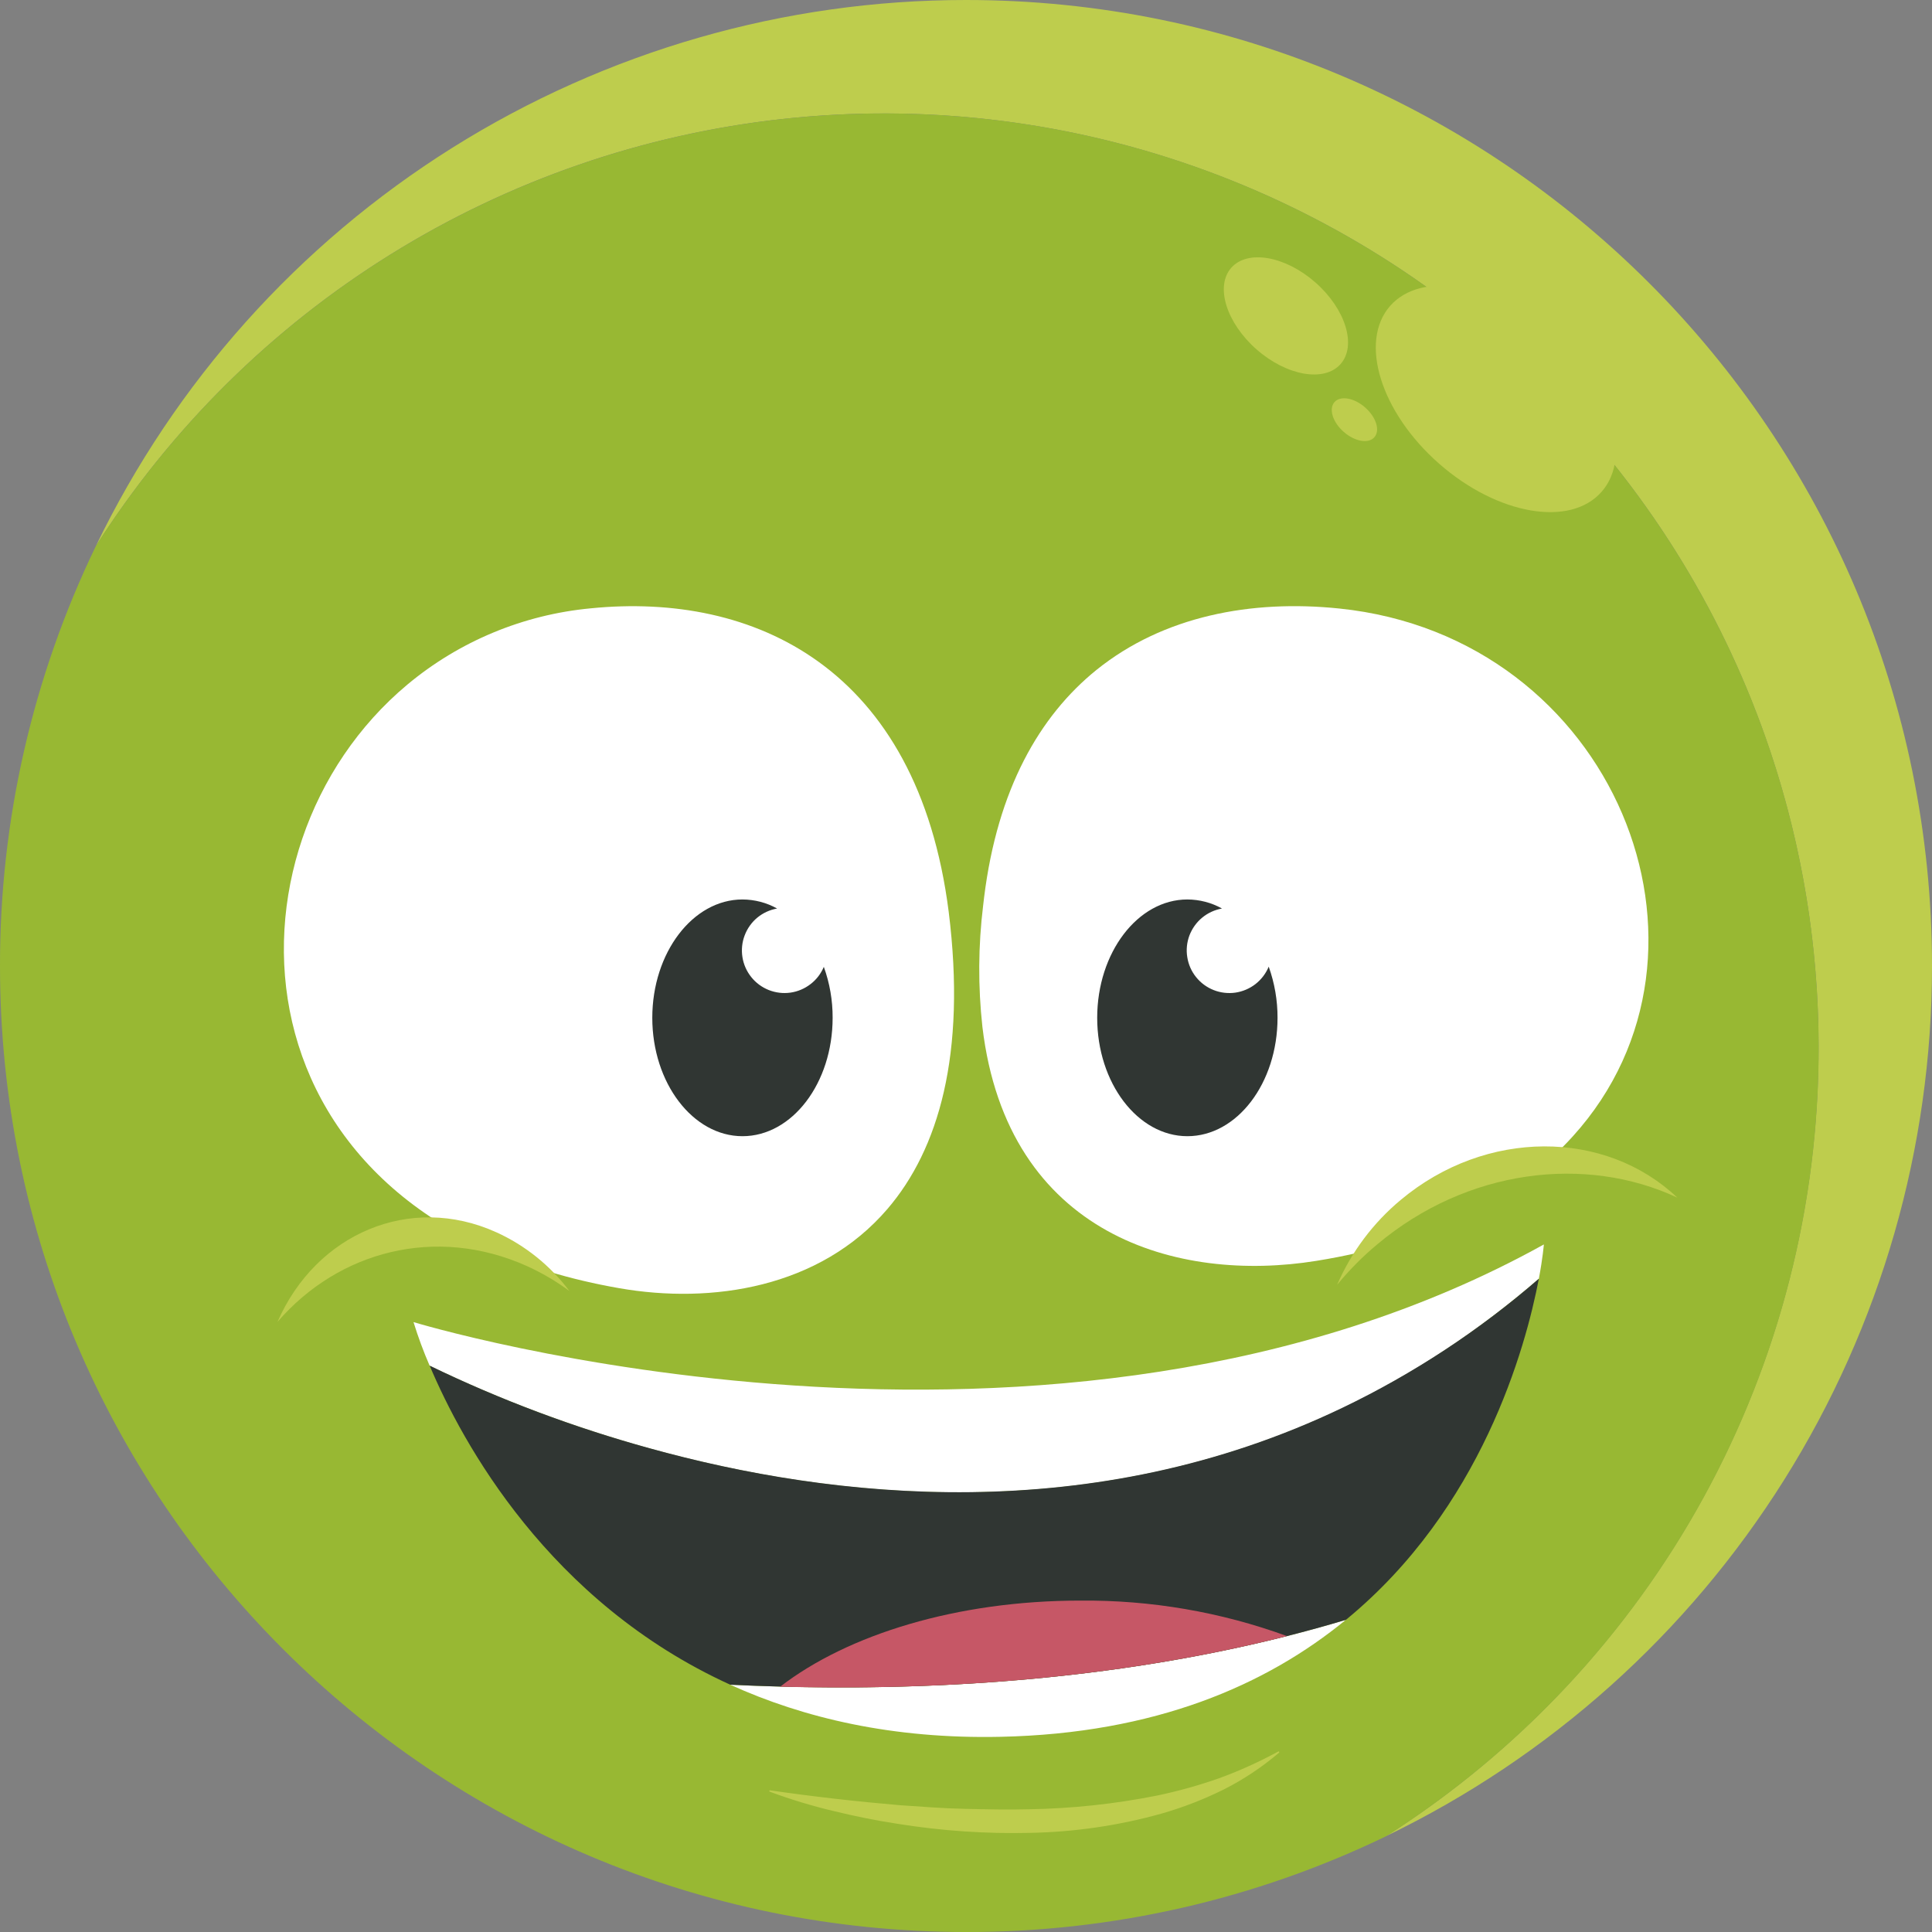
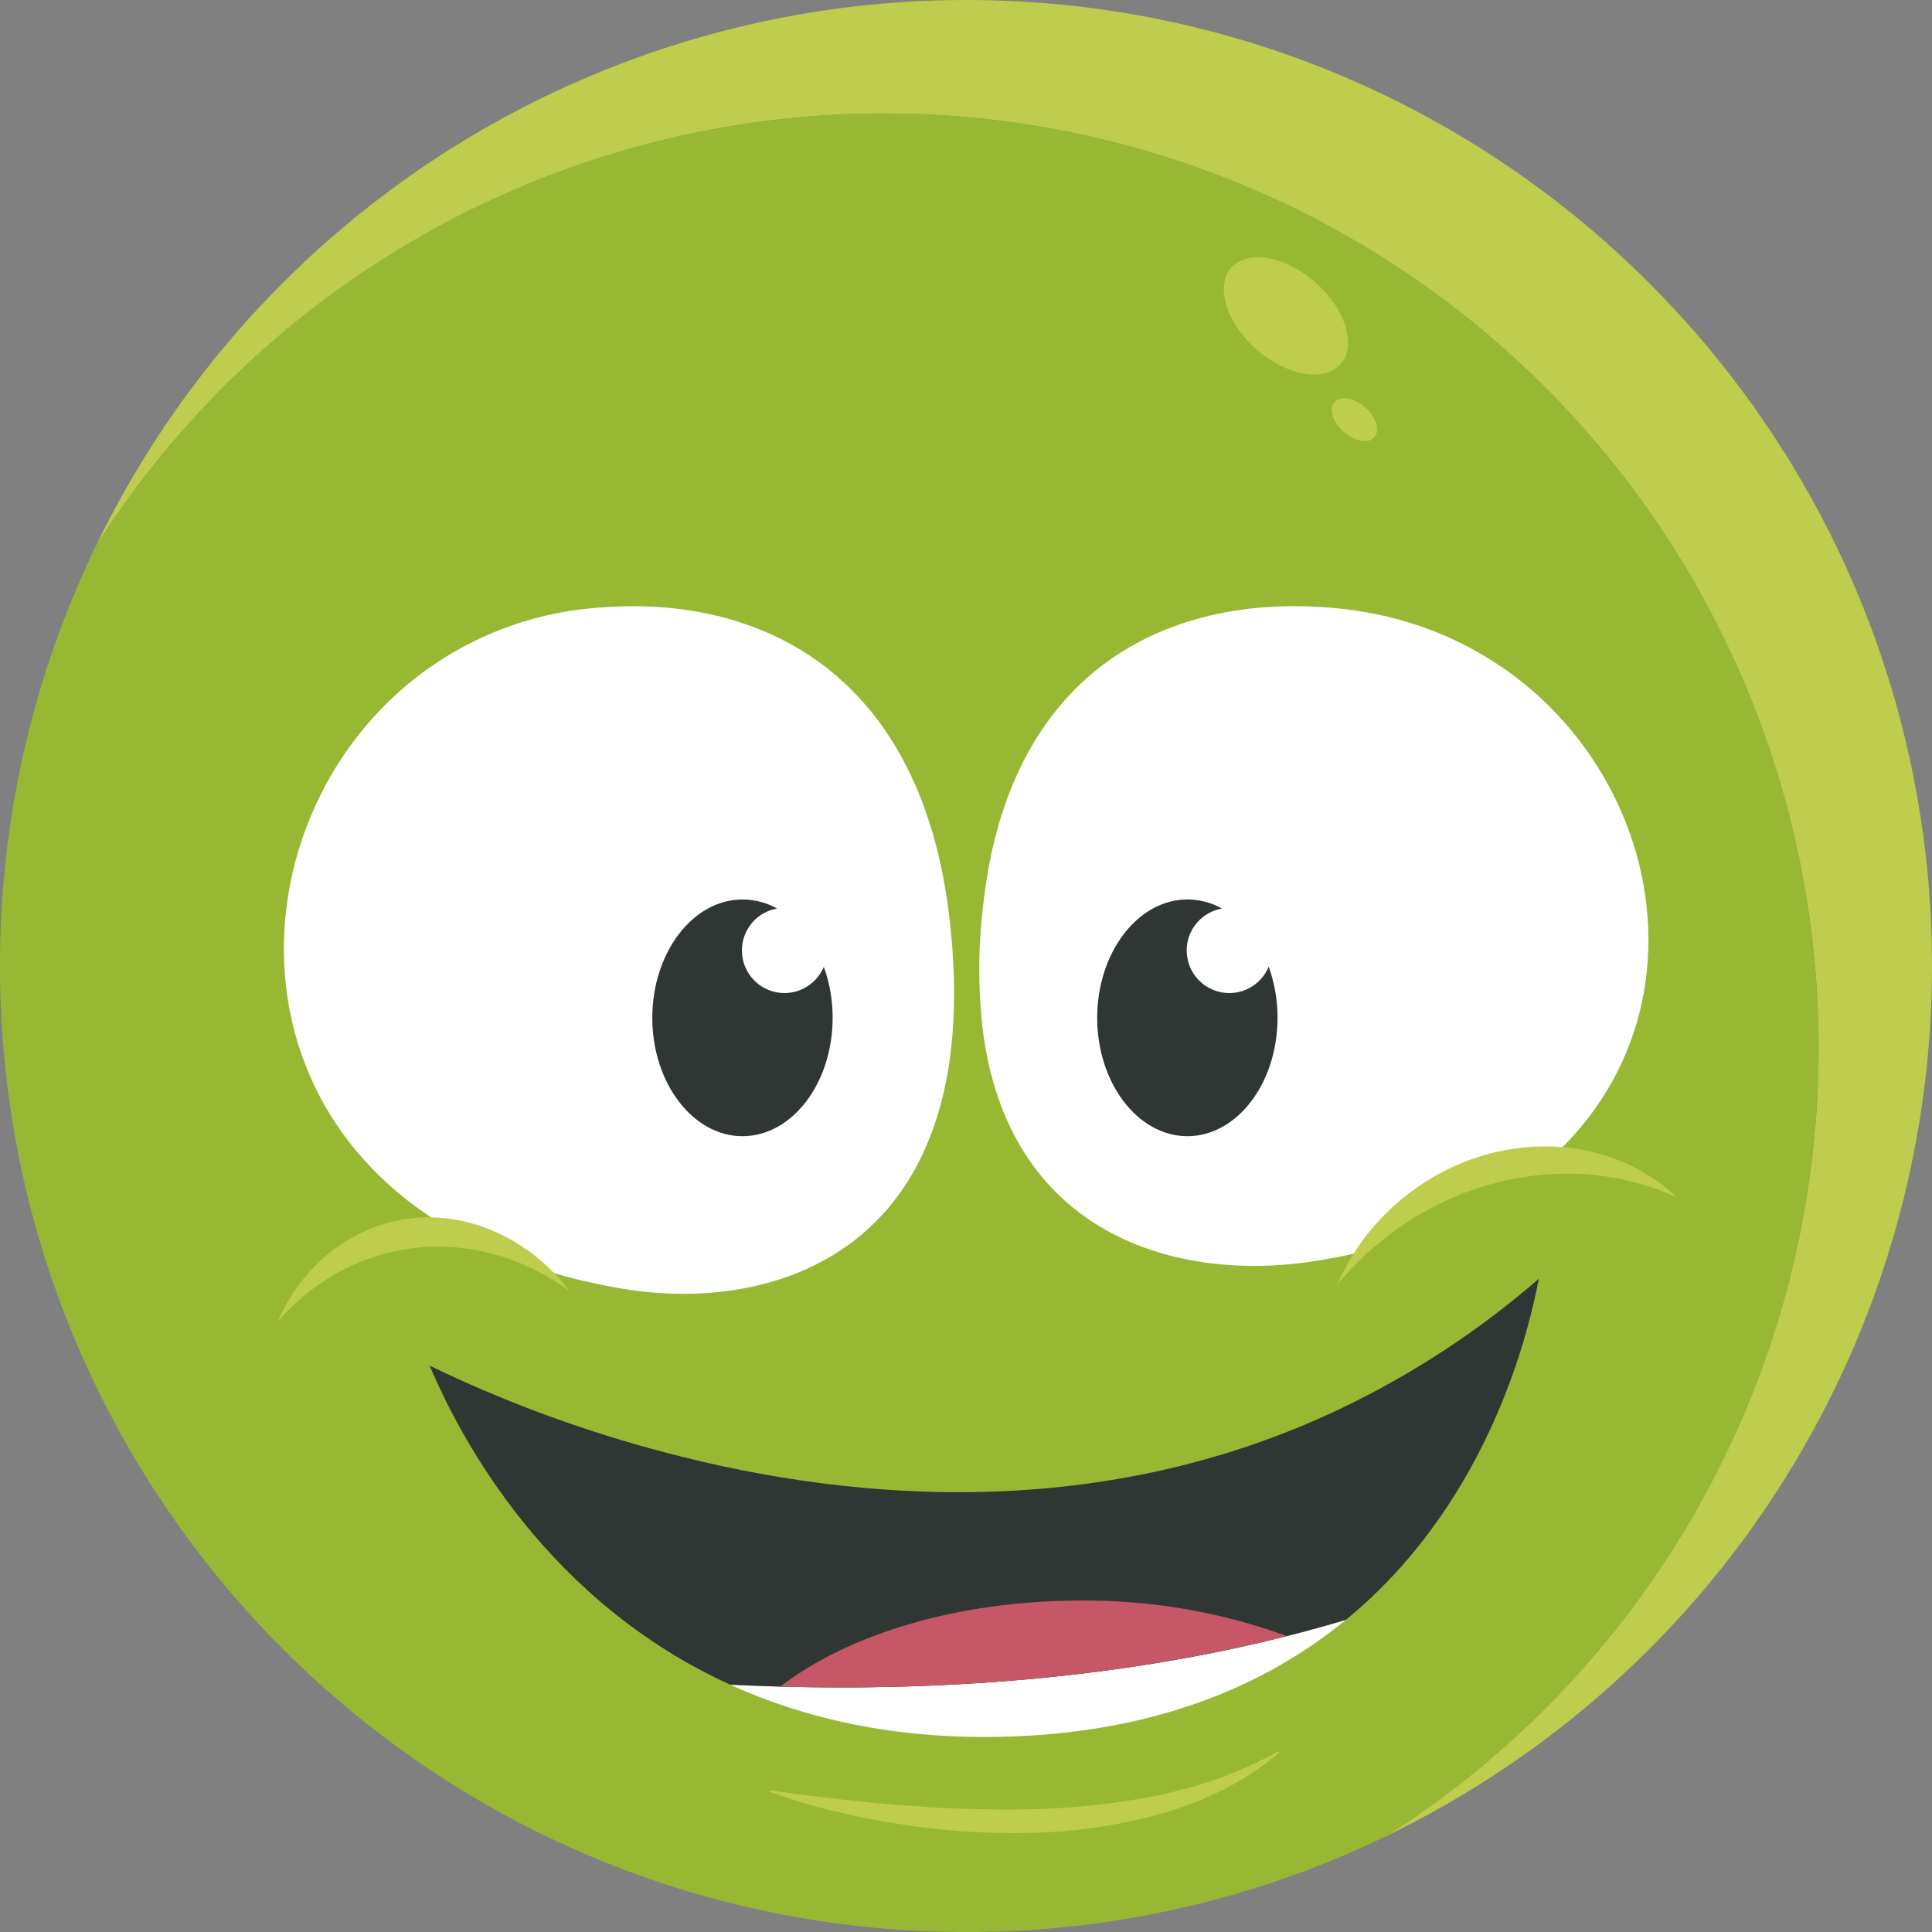
<svg xmlns="http://www.w3.org/2000/svg" fill="none" height="100%" overflow="visible" preserveAspectRatio="none" style="display: block;" viewBox="0 0 32 32" width="100%">
  <rect x="0" y="0" width="32" height="32" fill="#808080" stroke="none" />
  <g id="Layer 2">
    <g id="Camada 1">
      <path d="M32 16C32 7.164 24.837 3.50326e-06 16.001 3.50326e-06C12.991 -0.001 10.043 0.848 7.493 2.447C4.944 4.046 2.898 6.332 1.589 9.042C2.834 7.088 4.501 5.438 6.469 4.214C8.437 2.99 10.654 2.224 12.958 1.971C15.261 1.719 17.592 1.987 19.778 2.756C21.964 3.524 23.95 4.774 25.588 6.413C27.227 8.051 28.477 10.037 29.245 12.223C30.014 14.409 30.282 16.74 30.029 19.044C29.777 21.347 29.011 23.564 27.787 25.532C26.563 27.5 24.913 29.168 22.958 30.412C25.668 29.104 27.954 27.057 29.553 24.508C31.153 21.959 32.001 19.01 32 16V16Z" fill="#BECD4D" id="Vector" />
      <path d="M30.123 17.355C30.123 14.005 29.036 10.746 27.025 8.067C25.015 5.388 22.19 3.433 18.974 2.496C15.758 1.56 12.325 1.691 9.19 2.872C6.055 4.052 3.388 6.217 1.589 9.042C0.54 11.212 -0.004 13.591 0 16C0 24.836 7.164 32 16.001 32C18.411 32.004 20.792 31.461 22.962 30.412C25.158 29.014 26.966 27.085 28.218 24.802C29.469 22.52 30.125 19.958 30.123 17.355V17.355Z" fill="#98B833" id="Vector_2" />
-       <path d="M26.527 8.146C27.048 7.555 26.686 6.386 25.718 5.535C24.751 4.685 23.545 4.476 23.025 5.067C22.505 5.659 22.867 6.828 23.834 7.678C24.802 8.529 26.007 8.738 26.527 8.146Z" fill="#BECD4D" id="Vector_3" />
      <path d="M22.205 6.029C22.474 5.722 22.287 5.118 21.787 4.678C21.286 4.238 20.663 4.13 20.393 4.436C20.124 4.742 20.312 5.347 20.812 5.787C21.312 6.226 21.936 6.335 22.205 6.029Z" fill="#BECD4D" id="Vector_4" />
      <path d="M22.764 7.242C22.863 7.13 22.794 6.91 22.611 6.749C22.429 6.588 22.201 6.549 22.103 6.66C22.005 6.772 22.073 6.993 22.256 7.153C22.439 7.314 22.666 7.354 22.764 7.242Z" fill="#BECD4D" id="Vector_5" />
      <path d="M14.699 20.024C13.578 21.331 11.79 21.605 10.254 21.336C3.739 20.198 3.499 14.055 6.746 11.34C7.607 10.621 8.666 10.181 9.783 10.076C12.486 9.804 15.197 11.054 15.713 15.099C16.009 17.467 15.543 19.039 14.699 20.024Z" fill="white" id="Vector_6" />
      <path d="M26.052 18.82C25.162 19.805 23.771 20.568 21.801 20.884C19.518 21.253 16.685 20.471 16.272 17.01C16.198 16.341 16.202 15.665 16.284 14.997C16.289 14.952 16.295 14.907 16.3 14.861C16.522 13.073 17.216 11.859 18.162 11.095C19.27 10.203 20.726 9.928 22.183 10.079C26.737 10.547 28.831 15.752 26.052 18.82Z" fill="white" id="Vector_7" />
      <path d="M13.791 16.858C13.791 17.94 13.12 18.819 12.298 18.819C11.476 18.819 10.804 17.937 10.804 16.858C10.804 15.78 11.475 14.898 12.298 14.898C12.498 14.899 12.696 14.95 12.871 15.048C12.751 15.069 12.638 15.121 12.543 15.199C12.449 15.277 12.377 15.379 12.334 15.493C12.29 15.608 12.278 15.732 12.297 15.853C12.316 15.974 12.366 16.087 12.443 16.183C12.519 16.279 12.62 16.353 12.733 16.398C12.847 16.443 12.971 16.458 13.092 16.441C13.213 16.424 13.328 16.375 13.425 16.3C13.522 16.226 13.598 16.127 13.645 16.014C13.743 16.285 13.792 16.57 13.791 16.858V16.858Z" fill="#303633" id="Vector_8" />
      <path d="M21.16 16.858C21.16 17.94 20.489 18.819 19.667 18.819C18.845 18.819 18.173 17.937 18.173 16.858C18.173 15.78 18.844 14.898 19.667 14.898C19.867 14.899 20.065 14.95 20.24 15.048C20.12 15.069 20.006 15.121 19.912 15.199C19.817 15.277 19.745 15.379 19.701 15.493C19.658 15.608 19.645 15.732 19.665 15.853C19.684 15.975 19.734 16.089 19.811 16.184C19.888 16.28 19.988 16.354 20.103 16.399C20.217 16.444 20.341 16.458 20.462 16.441C20.584 16.423 20.698 16.374 20.795 16.299C20.892 16.223 20.967 16.124 21.014 16.011C21.111 16.282 21.161 16.57 21.16 16.858V16.858Z" fill="#303633" id="Vector_9" />
      <path d="M23.008 20.262C23.422 19.914 23.847 19.558 24.364 19.391C24.683 19.302 25.01 19.25 25.341 19.238C25.583 19.207 25.828 19.211 26.07 19.25C26.19 19.269 26.305 19.314 26.408 19.38C26.51 19.447 26.597 19.534 26.664 19.636C26.68 19.66 26.689 19.687 26.689 19.715C26.684 19.745 26.669 19.773 26.647 19.795C26.493 19.959 26.313 20.096 26.114 20.202C25.611 20.499 25.074 20.748 24.541 20.995C24.276 21.117 24.011 21.241 23.743 21.353C23.645 21.399 23.543 21.432 23.437 21.451C23.178 21.49 22.416 21.508 22.327 21.212C22.232 20.893 22.809 20.43 23.008 20.262Z" fill="#98B833" id="Vector_10" />
      <path d="M27.781 19.836C26.255 19.124 24.298 19.366 22.818 20.605C22.573 20.808 22.349 21.035 22.147 21.28C22.384 20.735 22.745 20.253 23.202 19.873C24.613 18.694 26.588 18.704 27.781 19.836Z" fill="#BECD4D" id="Vector_11" />
      <path d="M12.755 29.665C12.755 29.665 18.174 31.147 21.177 29.02Z" fill="#98B833" id="Vector_12" />
      <path d="M12.758 29.654C13.476 29.758 14.192 29.839 14.907 29.9C15.265 29.924 15.621 29.953 15.979 29.96C16.336 29.968 16.693 29.977 17.049 29.967C17.76 29.955 18.468 29.879 19.165 29.74C19.513 29.667 19.855 29.572 20.19 29.454C20.528 29.331 20.855 29.183 21.171 29.011C21.172 29.01 21.173 29.009 21.175 29.009C21.176 29.009 21.178 29.009 21.18 29.009C21.181 29.01 21.182 29.01 21.184 29.011C21.185 29.012 21.186 29.014 21.186 29.015C21.188 29.017 21.189 29.02 21.189 29.022C21.189 29.025 21.188 29.027 21.186 29.029C20.907 29.267 20.6 29.472 20.272 29.638C19.942 29.802 19.597 29.936 19.242 30.038C18.532 30.237 17.799 30.344 17.062 30.358C16.329 30.375 15.596 30.325 14.873 30.209C14.512 30.155 14.154 30.081 13.8 29.995C13.443 29.91 13.092 29.803 12.749 29.676C12.748 29.675 12.746 29.675 12.745 29.674C12.744 29.673 12.743 29.672 12.742 29.67C12.742 29.669 12.742 29.667 12.742 29.666C12.741 29.665 12.742 29.663 12.742 29.662C12.743 29.66 12.743 29.659 12.745 29.657C12.746 29.656 12.747 29.655 12.748 29.654C12.75 29.654 12.752 29.653 12.753 29.653C12.755 29.653 12.757 29.653 12.758 29.654V29.654Z" fill="#BECD4D" id="Vector_13" />
      <path d="M8.478 20.712C8.059 20.52 7.627 20.327 7.176 20.34C6.899 20.362 6.625 20.423 6.364 20.52C6.161 20.573 5.968 20.658 5.792 20.772C5.601 20.904 5.469 21.106 5.425 21.334C5.418 21.361 5.418 21.39 5.425 21.418C5.436 21.443 5.456 21.464 5.48 21.478C5.641 21.58 5.821 21.651 6.009 21.685C6.49 21.788 6.976 21.864 7.465 21.912C7.706 21.939 7.948 21.967 8.19 21.985C8.28 21.995 8.37 21.992 8.458 21.976C8.673 21.925 9.279 21.689 9.271 21.382C9.26 21.052 8.681 20.8 8.478 20.712Z" fill="#98B833" id="Vector_14" />
      <path d="M4.596 21.895C5.612 20.717 7.223 20.297 8.723 20.968C8.973 21.081 9.21 21.22 9.431 21.383C9.115 20.962 8.699 20.627 8.22 20.41C6.794 19.765 5.236 20.429 4.596 21.895Z" fill="#BECD4D" id="Vector_15" />
-       <path d="M25.488 21.18C25.555 20.825 25.571 20.612 25.571 20.612C17.432 25.128 6.849 21.898 6.849 21.898C6.925 22.144 7.014 22.385 7.116 22.62C9.413 23.745 18.279 27.415 25.488 21.18Z" fill="white" id="Vector_16" />
      <path d="M12.095 27.904C13.313 28.458 14.79 28.805 16.57 28.767C19.135 28.713 20.974 27.911 22.292 26.829C18.726 27.899 15.008 28.045 12.095 27.904Z" fill="white" id="Vector_17" />
      <path d="M25.488 21.18C25.268 22.33 24.538 24.987 22.293 26.829C21.969 26.927 21.644 27.016 21.317 27.099L21.106 27.151C18.399 27.809 15.668 27.983 13.322 27.943L12.922 27.935C12.639 27.927 12.364 27.918 12.095 27.904C9.087 26.534 7.655 23.894 7.117 22.62C8.287 23.186 9.507 23.643 10.76 23.988C13.802 24.831 18.087 25.306 22.235 23.317C23.41 22.753 24.504 22.034 25.488 21.18V21.18Z" fill="#303633" id="Vector_18" />
      <path d="M21.317 27.099C18.387 27.839 15.415 28.002 12.922 27.937C14.041 27.073 15.851 26.511 17.891 26.511C19.059 26.5 20.22 26.699 21.317 27.099V27.099Z" fill="#C65766" id="Vector_19" />
    </g>
  </g>
</svg>